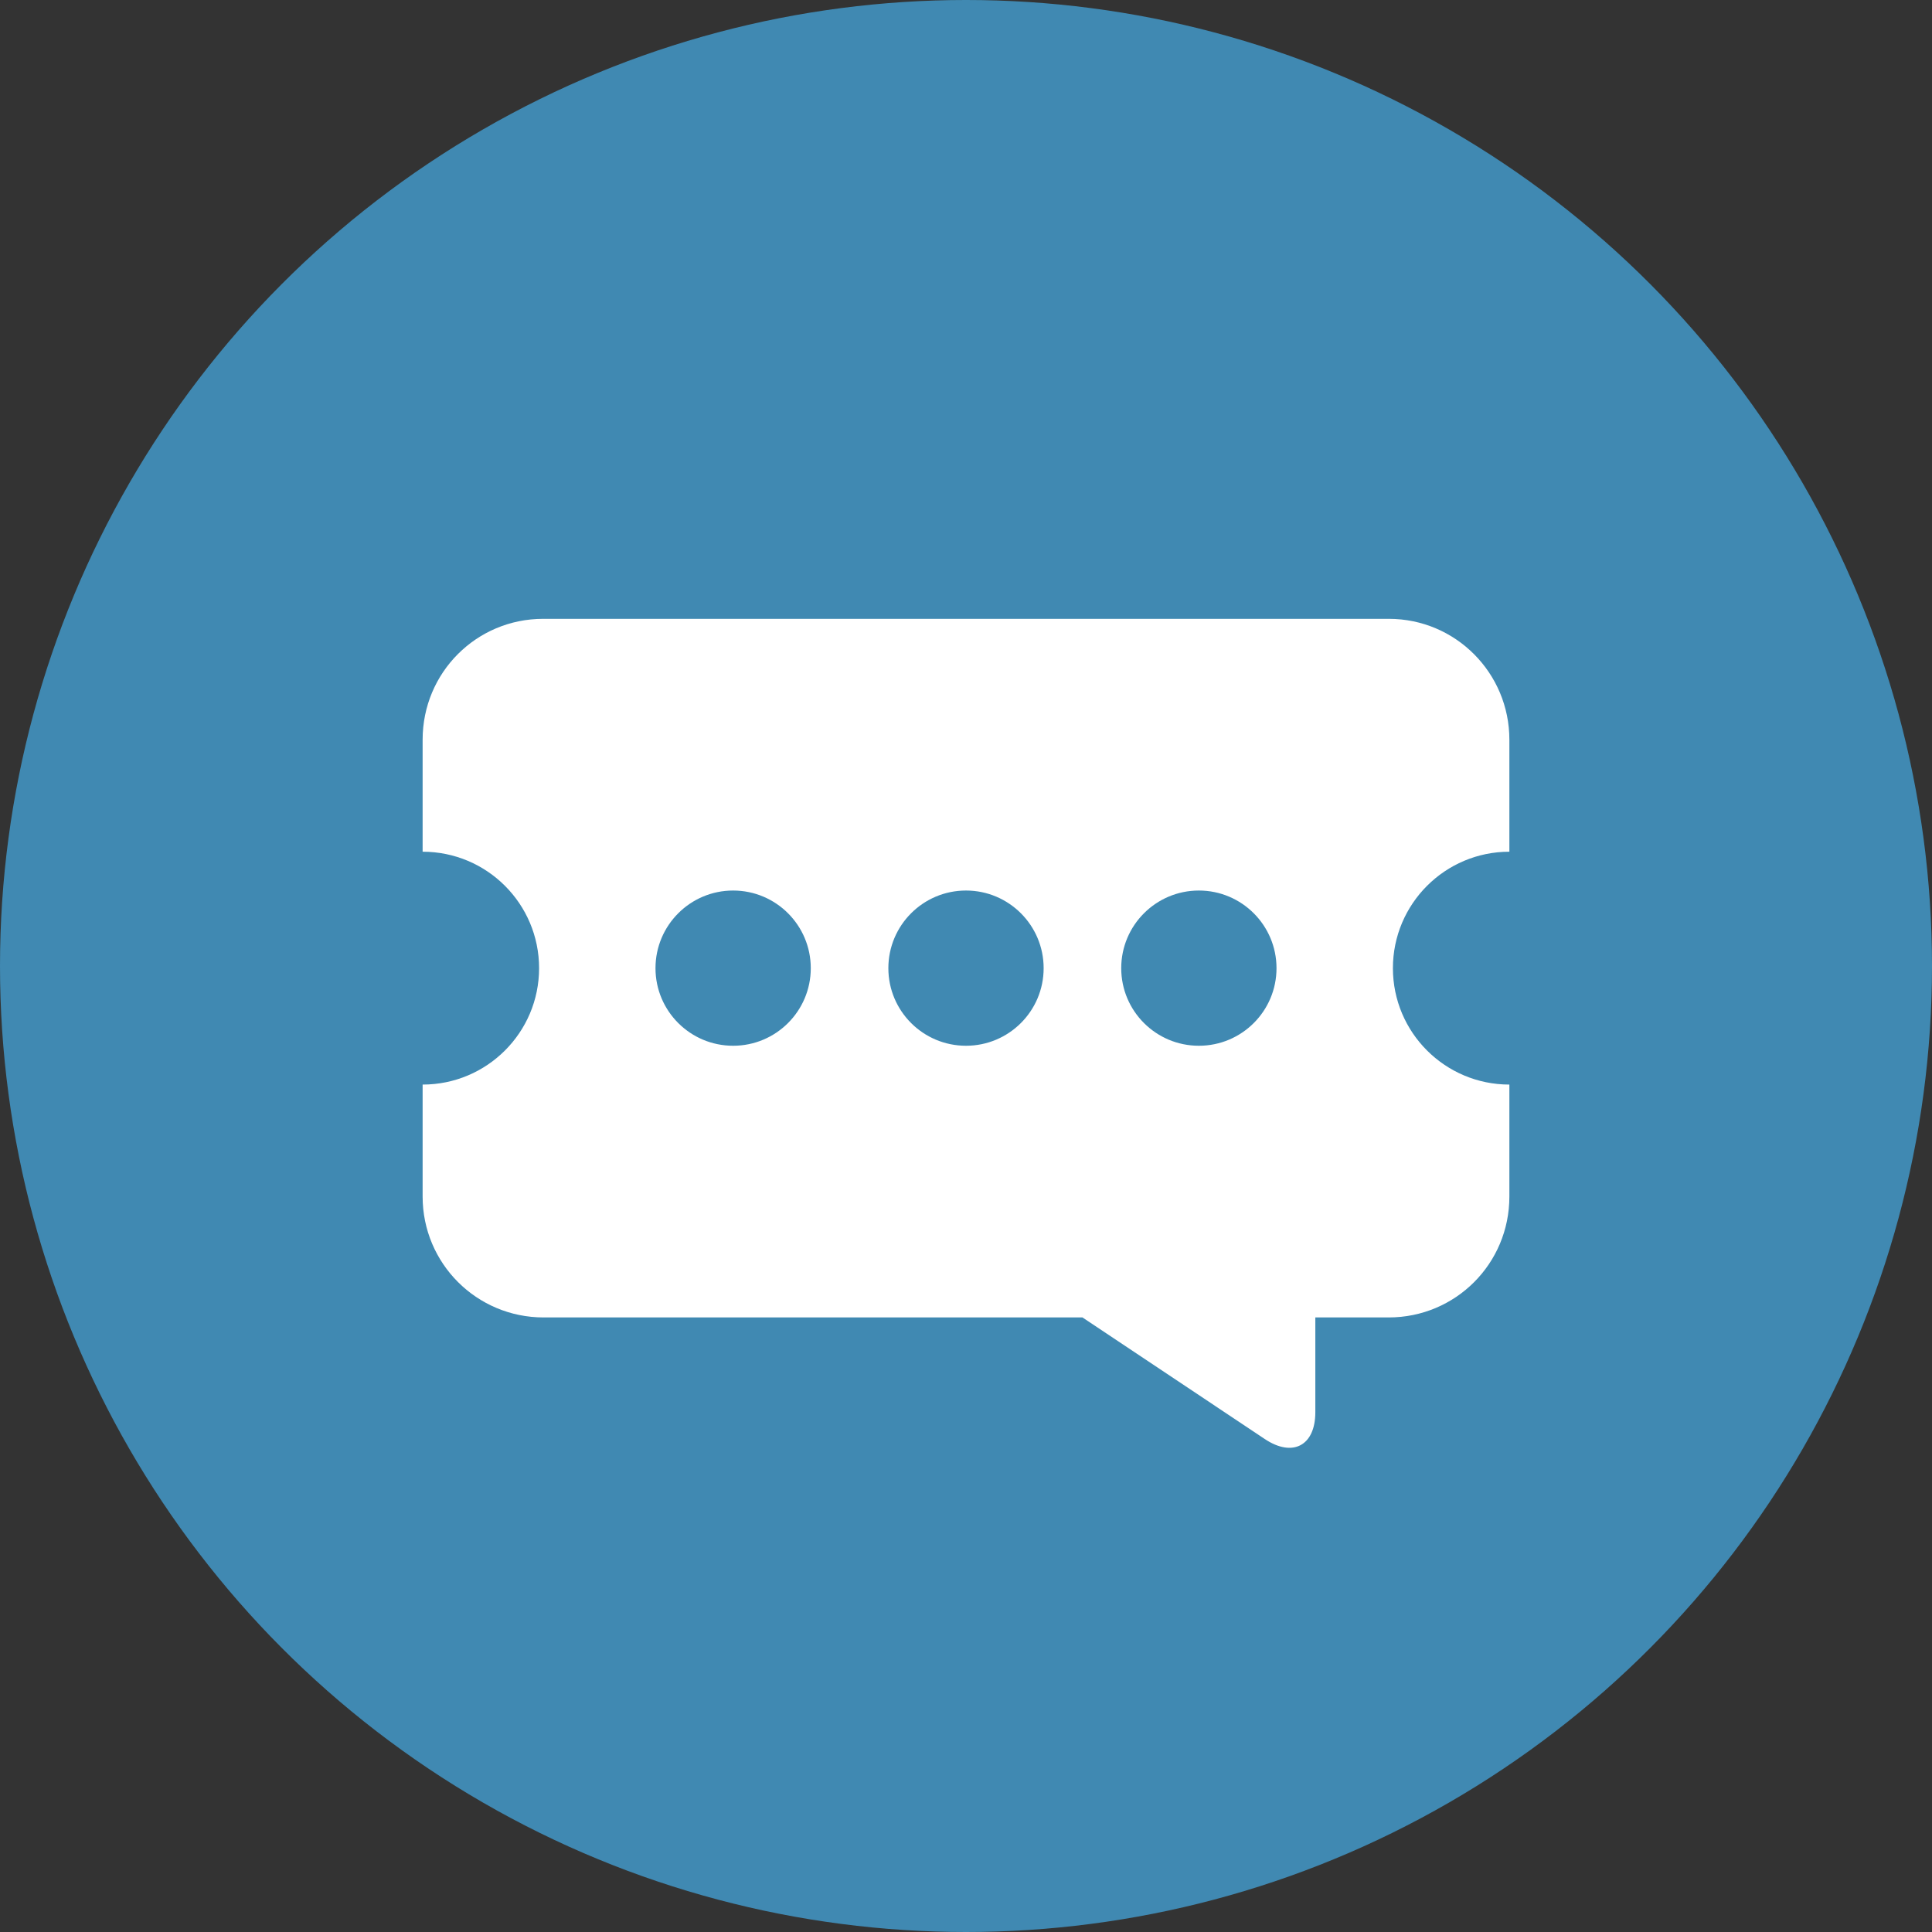
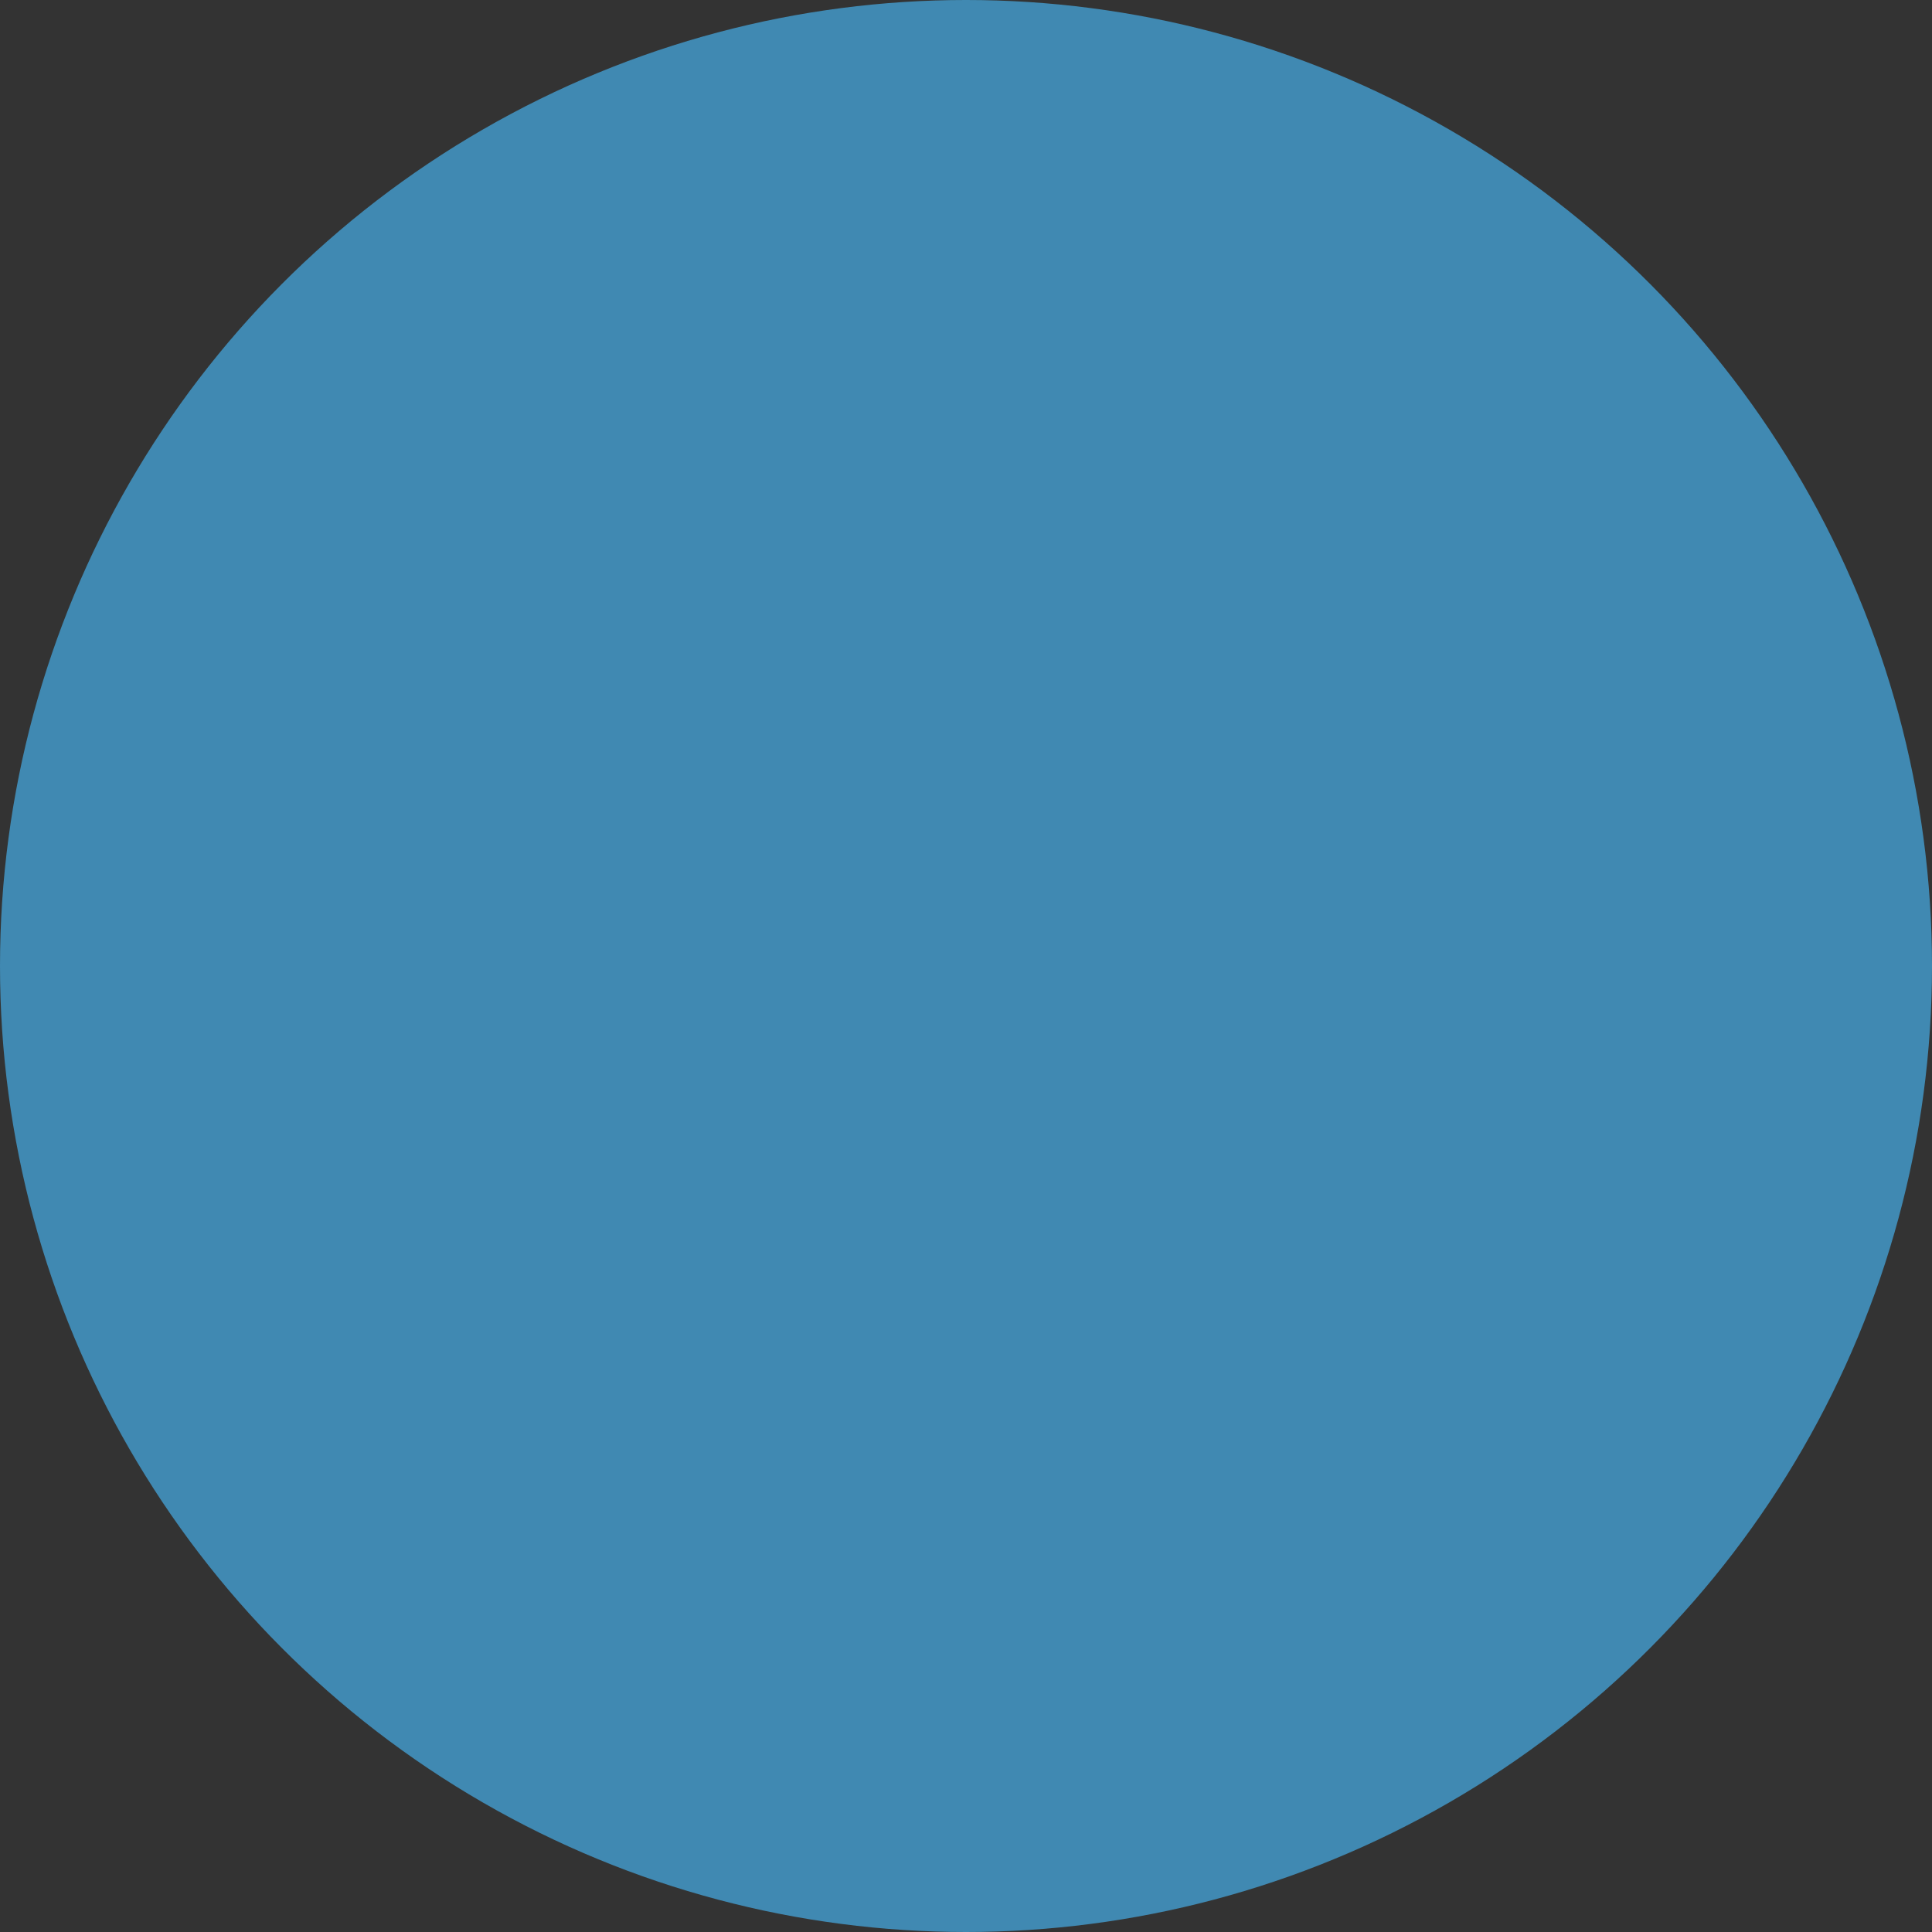
<svg xmlns="http://www.w3.org/2000/svg" width="32px" height="32px" viewBox="0 0 32 32" version="1.1">
  <rect x="0" y="0" width="32" height="32" fill="#333333" stroke="none" />
  <title>Logo</title>
  <desc>Created with Sketch.</desc>
  <defs />
  <g id="Main" stroke="none" stroke-width="1" fill="none" fill-rule="evenodd">
    <g id="Tickets-List" transform="translate(-20, -15)">
      <g id="Logo" transform="translate(20, 15)">
        <g>
          <circle id="Oval-9" fill="#4089B2" cx="16" cy="16" r="16" />
-           <path d="M25,14.107 L25,12.252 C25,11.146 24.107,10.25 23.005,10.25 L8.995,10.25 C7.893,10.25 7,11.139 7,12.252 L7,14.107 C8.065,14.107 8.929,14.971 8.929,16.036 C8.929,17.101 8.065,17.964 7,17.964 L7,19.819 C7,20.925 7.894,21.821 9.004,21.821 L17.929,21.821 L20.949,23.835 C21.411,24.143 21.786,23.945 21.786,23.391 L21.786,21.821 L23.001,21.821 C24.105,21.821 25,20.933 25,19.819 L25,17.964 C23.935,17.964 23.071,17.101 23.071,16.036 C23.071,14.971 23.935,14.107 25,14.107 Z M12.143,17.321 C12.853,17.321 13.429,16.746 13.429,16.036 C13.429,15.326 12.853,14.75 12.143,14.75 C11.433,14.75 10.857,15.326 10.857,16.036 C10.857,16.746 11.433,17.321 12.143,17.321 Z M16,17.321 C16.71,17.321 17.286,16.746 17.286,16.036 C17.286,15.326 16.71,14.75 16,14.75 C15.29,14.75 14.714,15.326 14.714,16.036 C14.714,16.746 15.29,17.321 16,17.321 Z M19.857,17.321 C20.567,17.321 21.143,16.746 21.143,16.036 C21.143,15.326 20.567,14.75 19.857,14.75 C19.147,14.75 18.571,15.326 18.571,16.036 C18.571,16.746 19.147,17.321 19.857,17.321 Z" id="Icon" fill="#FFFFFF" />
        </g>
      </g>
    </g>
  </g>
</svg>